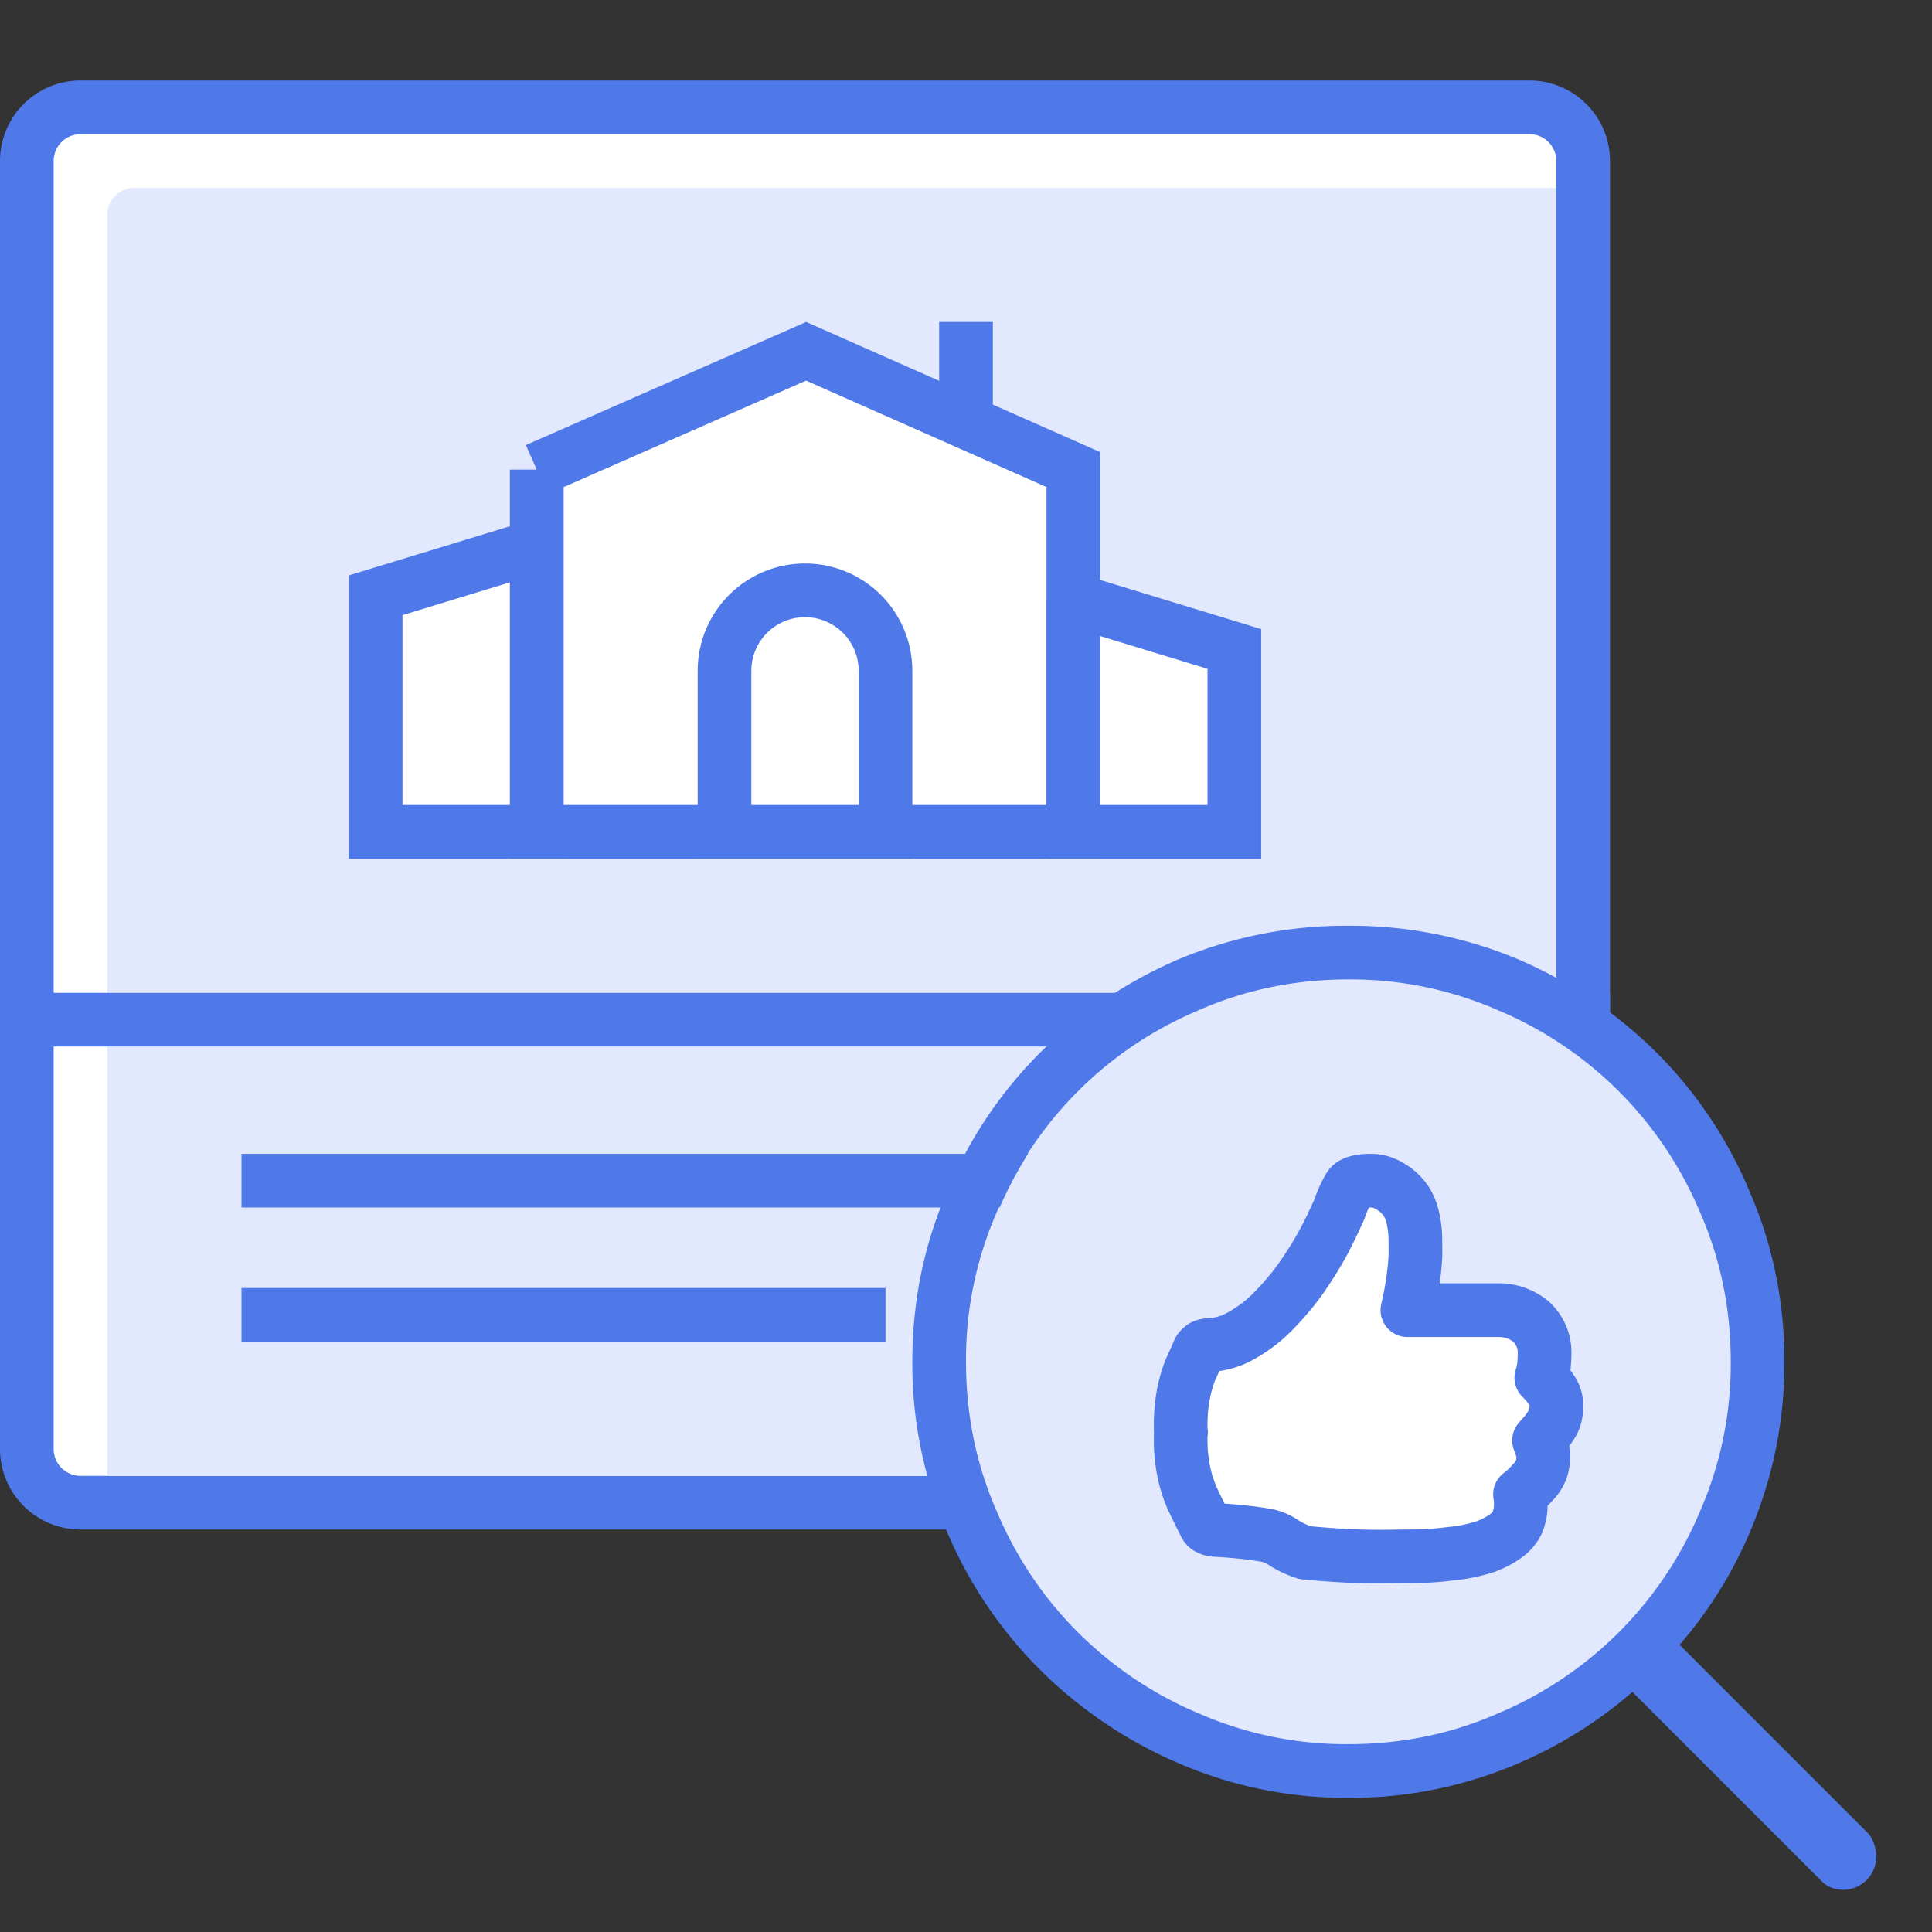
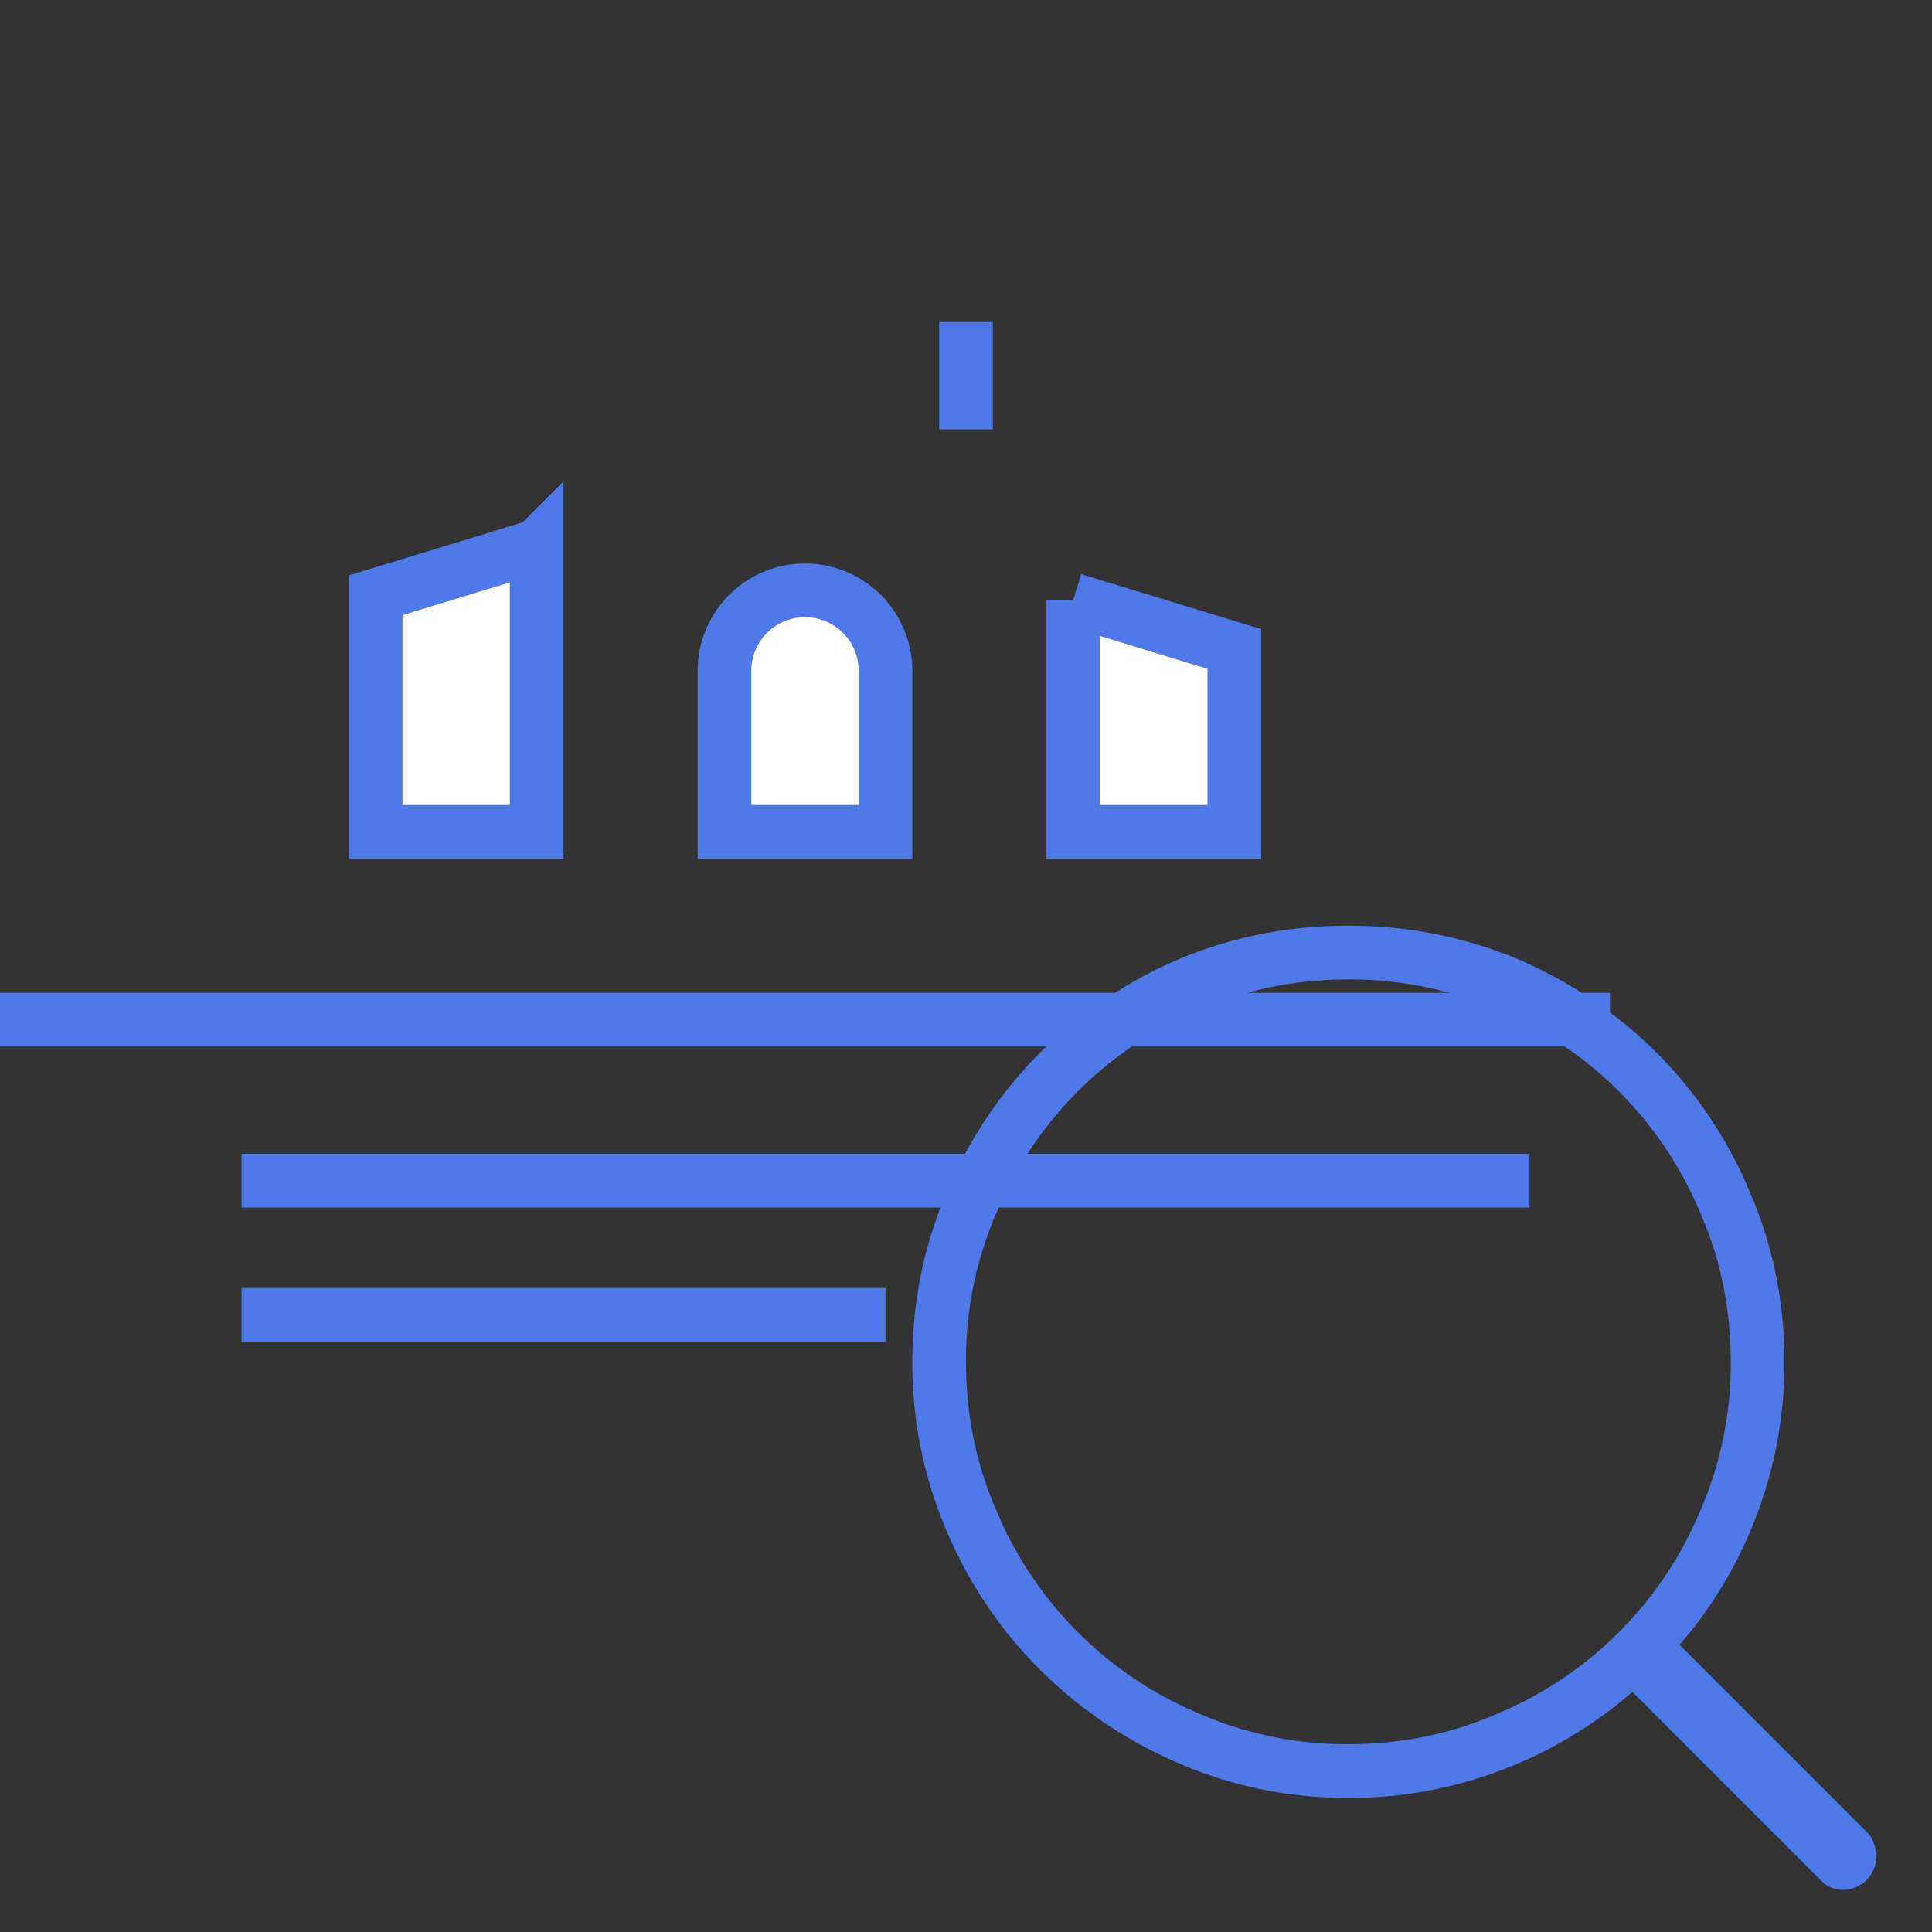
<svg xmlns="http://www.w3.org/2000/svg" width="36" height="36" viewBox="0 0 36 36">
  <rect x="0" y="0" width="36" height="36" fill="#333333" stroke="none" />
  <g fill="none" fill-rule="evenodd">
-     <path fill="#FFF" stroke="#4F78E9" d="M1.5 2a1 1 0 0 0-1 1v24a1 1 0 0 0 1 1h27a1 1 0 0 0 1-1V3a1 1 0 0 0-1-1h-27z" />
-     <path fill="#E2E9FF" d="M2.5 3.5H29v15H2V4a.5.5 0 0 1 .5-.5zM2 19.5h26.5v8H2z" />
-     <path fill="#FFF" stroke="#4F78E9" d="M10 8.75v6.75h10V8.75l-4.979-2.204L10 8.751z" />
    <path fill="#FFF" stroke="#4F78E9" d="M13.5 15.5h3v-3a1.5 1.5 0 0 0-3 0v3zM20 11.176V15.5h3v-3.408l-3-.916zM10 10.176V15.5H7v-4.408l3-.916z" />
    <path fill="#4F78E9" d="M17.5 6h1v2h-1zM4.5 21.5h24v1h-24zM4.5 24h12v1h-12zM0 18.5h30v1H0z" />
-     <circle cx="25.5" cy="25.5" r="7.5" fill="#E2E9FF" />
    <path fill="#4F78E9" fill-rule="nonzero" d="M34.824 34.176a.713.713 0 0 1 .137.41.617.617 0 0 1-.84.586.52.52 0 0 1-.176-.117l-3.527-3.528a8.118 8.118 0 0 1-2.412 1.446 7.885 7.885 0 0 1-2.881.527 7.858 7.858 0 0 1-3.164-.645 8.29 8.29 0 0 1-2.588-1.748 8.078 8.078 0 0 1-1.728-2.568A7.858 7.858 0 0 1 17 25.375c0-1.12.215-2.174.645-3.164a8.021 8.021 0 0 1 1.728-2.588 8.29 8.29 0 0 1 2.588-1.748 8.07 8.07 0 0 1 3.164-.625 8.07 8.07 0 0 1 3.164.625 8.29 8.29 0 0 1 2.588 1.748 8.021 8.021 0 0 1 1.728 2.588c.43.99.645 2.044.645 3.164a7.963 7.963 0 0 1-.518 2.861 7.958 7.958 0 0 1-1.435 2.412l3.527 3.528zM25.125 32.5c.985 0 1.91-.189 2.773-.567a7.044 7.044 0 0 0 2.267-1.518 7.044 7.044 0 0 0 1.518-2.267 6.842 6.842 0 0 0 .567-2.773c0-.985-.189-1.91-.567-2.773a7.044 7.044 0 0 0-1.518-2.267 7.044 7.044 0 0 0-2.267-1.518 6.842 6.842 0 0 0-2.773-.567c-.985 0-1.91.189-2.773.567-.864.364-1.62.87-2.267 1.518a7.044 7.044 0 0 0-1.518 2.267A6.842 6.842 0 0 0 18 25.375c0 .985.189 1.91.567 2.773.364.864.87 1.62 1.518 2.267a7.044 7.044 0 0 0 2.267 1.518 6.842 6.842 0 0 0 2.773.567z" />
-     <path fill="#FFF" fill-rule="nonzero" stroke="#4F78E9" stroke-linejoin="round" d="M26.156 29l-.201.003a12.52 12.52 0 0 1-.93-.017 17.46 17.46 0 0 1-.708-.054 1.715 1.715 0 0 1-.417-.199.858.858 0 0 0-.335-.13 7.071 7.071 0 0 0-.437-.058 10.2 10.2 0 0 0-.479-.037.254.254 0 0 1-.116-.028.121.121 0 0 1-.037-.02.15.15 0 0 1-.031-.034 18.17 18.17 0 0 1-.24-.486 2.434 2.434 0 0 1-.167-.52 2.855 2.855 0 0 1-.058-.58v-.072c0-.025.002-.051.007-.079a.288.288 0 0 1-.007-.068v-.082c0-.178.015-.35.044-.52.03-.168.074-.33.134-.485.105-.232.16-.355.164-.369a.272.272 0 0 1 .075-.075.267.267 0 0 1 .11-.027 1.296 1.296 0 0 0 .594-.171 2.591 2.591 0 0 0 .643-.5c.118-.122.23-.25.335-.382.104-.132.202-.271.294-.417.109-.164.21-.336.304-.516.093-.18.18-.364.263-.55a2.148 2.148 0 0 1 .185-.41c.05-.078.184-.117.403-.117.073 0 .141.011.205.034a.81.81 0 0 1 .178.089.874.874 0 0 1 .287.287c.036.064.066.132.089.205a1.82 1.82 0 0 1 .065.42c.002.067.003.136.003.21v.15c-.005.1-.013.198-.024.293a6.368 6.368 0 0 1-.126.725h1.702a.939.939 0 0 1 .608.219.8.8 0 0 1 .178.25.729.729 0 0 1 .068.31v.007a2.537 2.537 0 0 1-.013.26c-.005.032-.01.066-.018.103a.655.655 0 0 1-.03.109c.032.032.062.065.092.099s.058.072.085.113a.487.487 0 0 1 .103.3v.042c0 .063-.01.125-.027.184a.554.554 0 0 1-.082.164c-.032.05-.066.097-.103.14a6.251 6.251 0 0 1-.11.127l.055.15a.372.372 0 0 1 .028.15v.018a.023.023 0 0 1-.007.017.586.586 0 0 1-.045.229.645.645 0 0 1-.12.188c-.04.045-.082.09-.126.133-.043.043-.09.083-.14.12a.957.957 0 0 1 .014.184v.028a.726.726 0 0 1-.027.198.508.508 0 0 1-.079.188.689.689 0 0 1-.133.147c-.064.05-.133.094-.205.133a1.652 1.652 0 0 1-.226.1c-.1.031-.205.059-.314.081-.11.023-.221.039-.335.048-.128.018-.261.03-.4.038-.14.007-.28.01-.42.01h-.042z" />
  </g>
</svg>